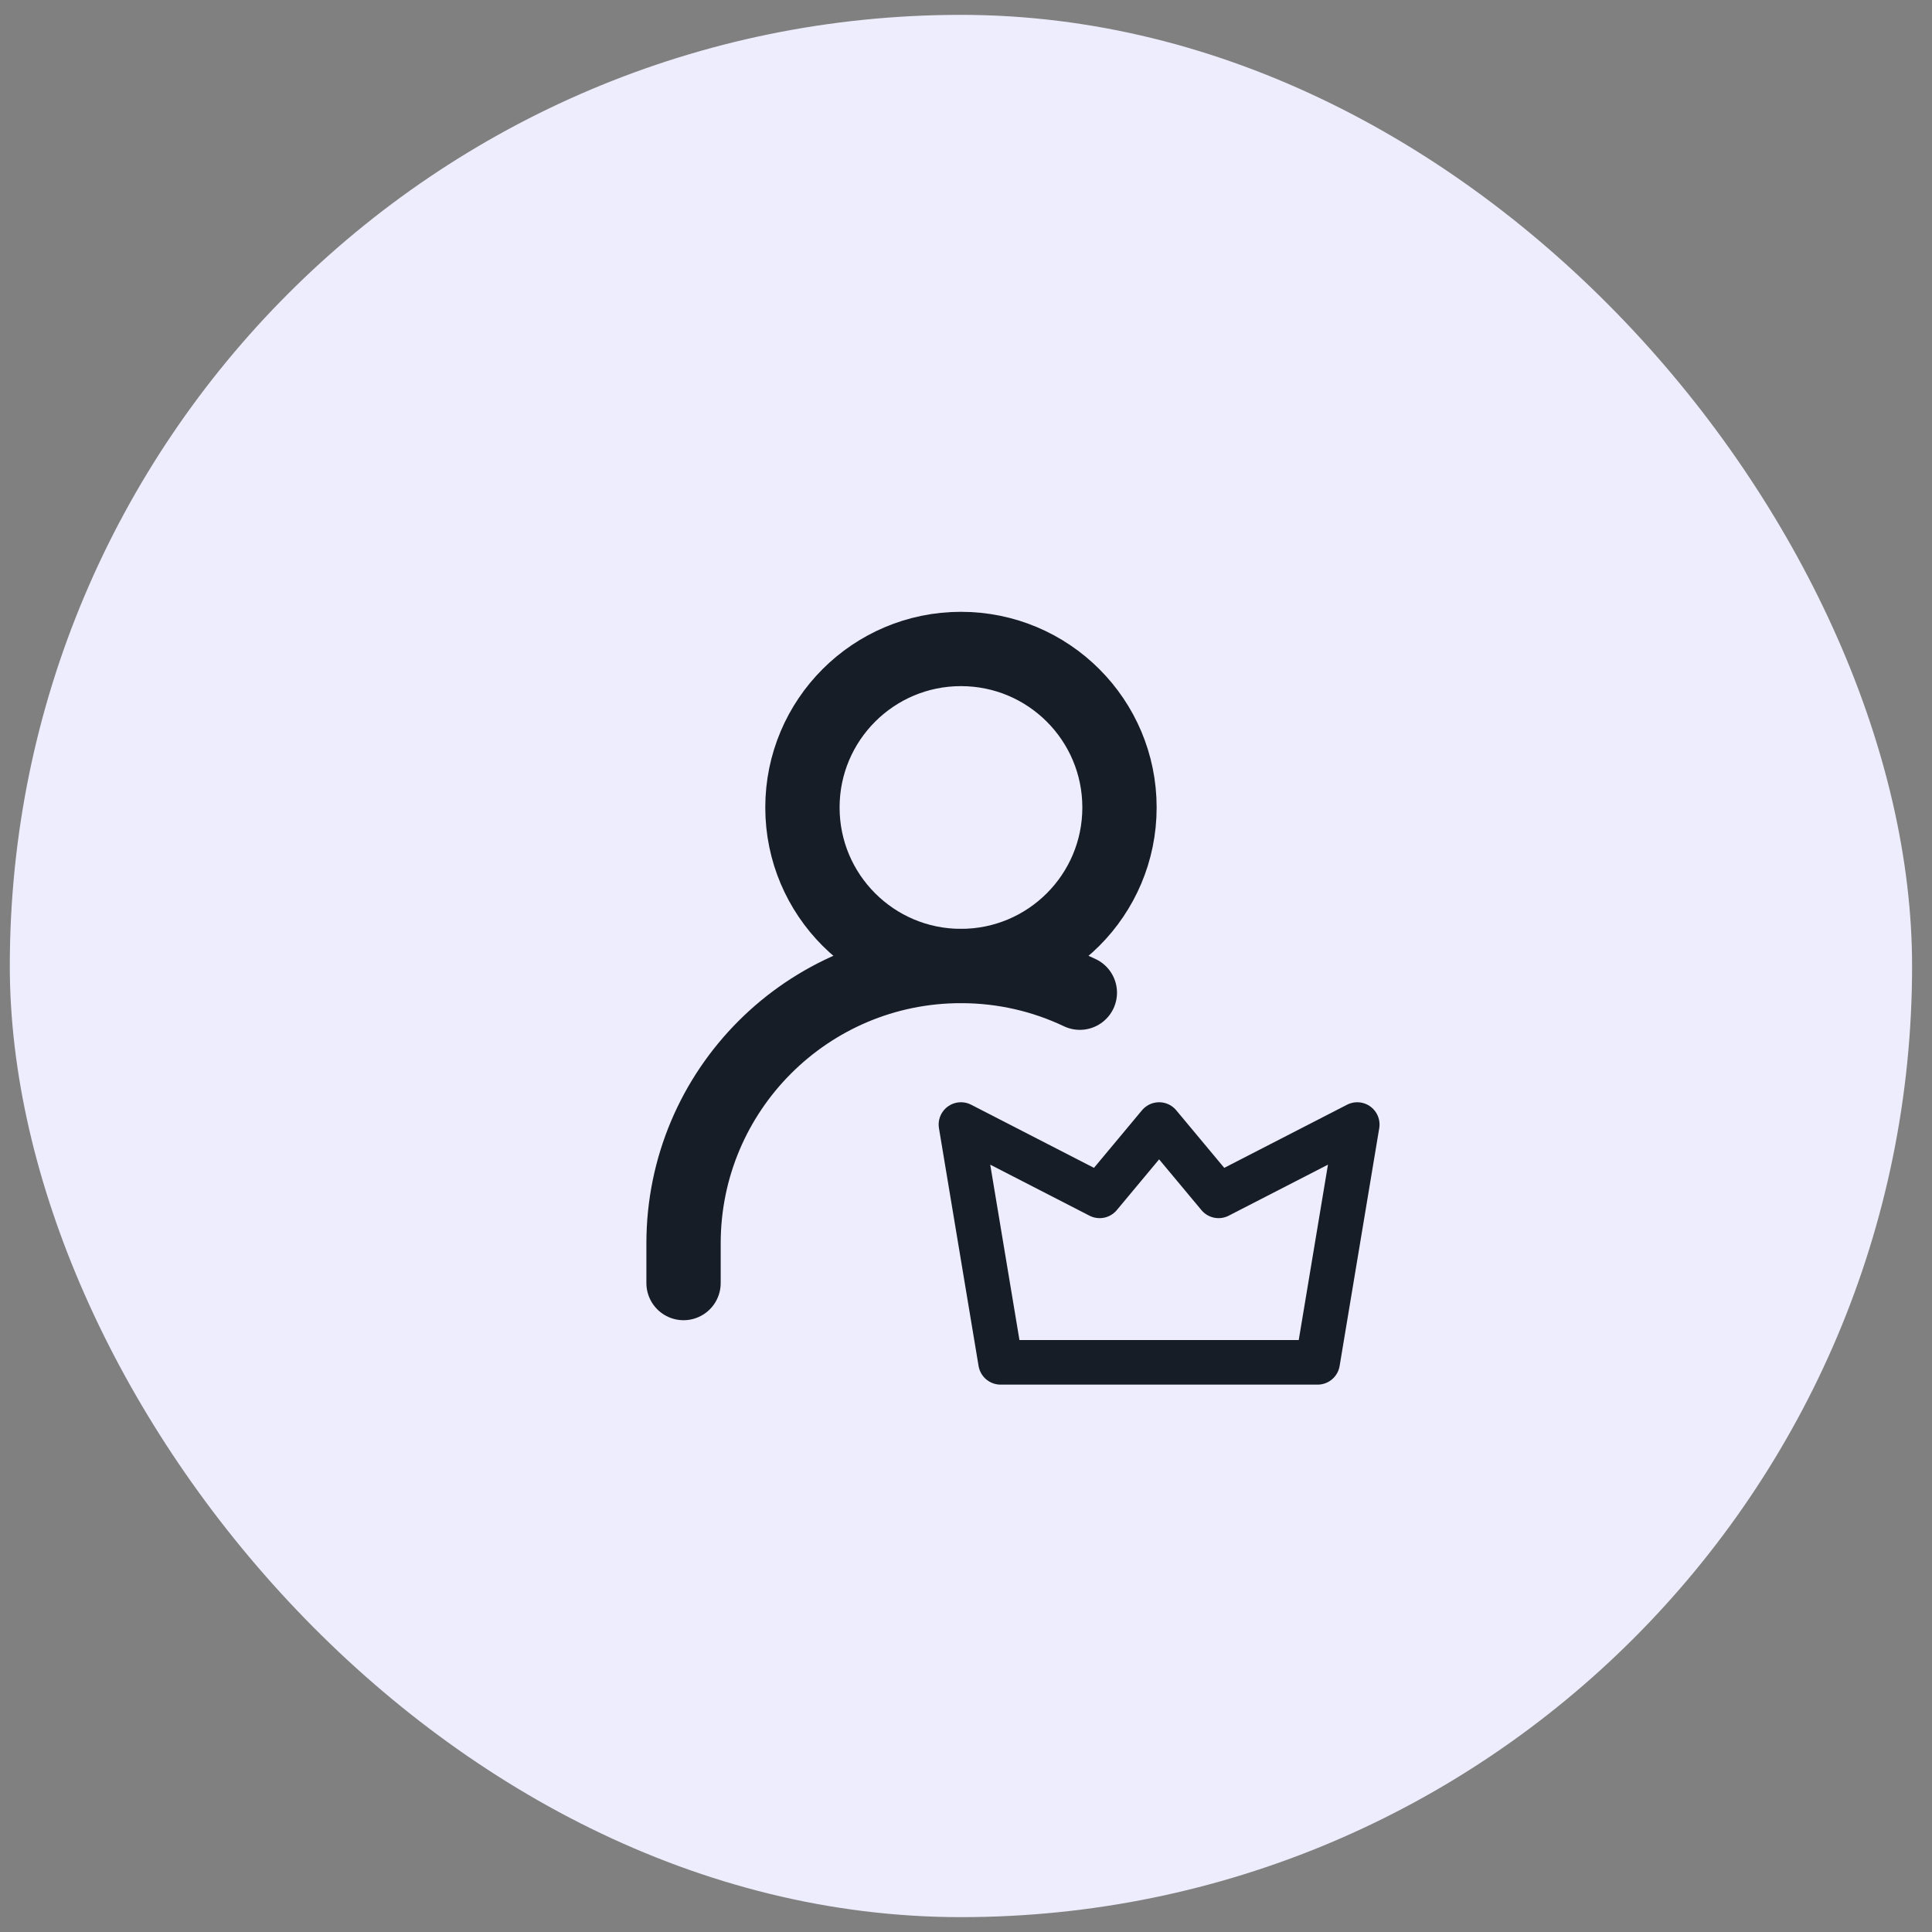
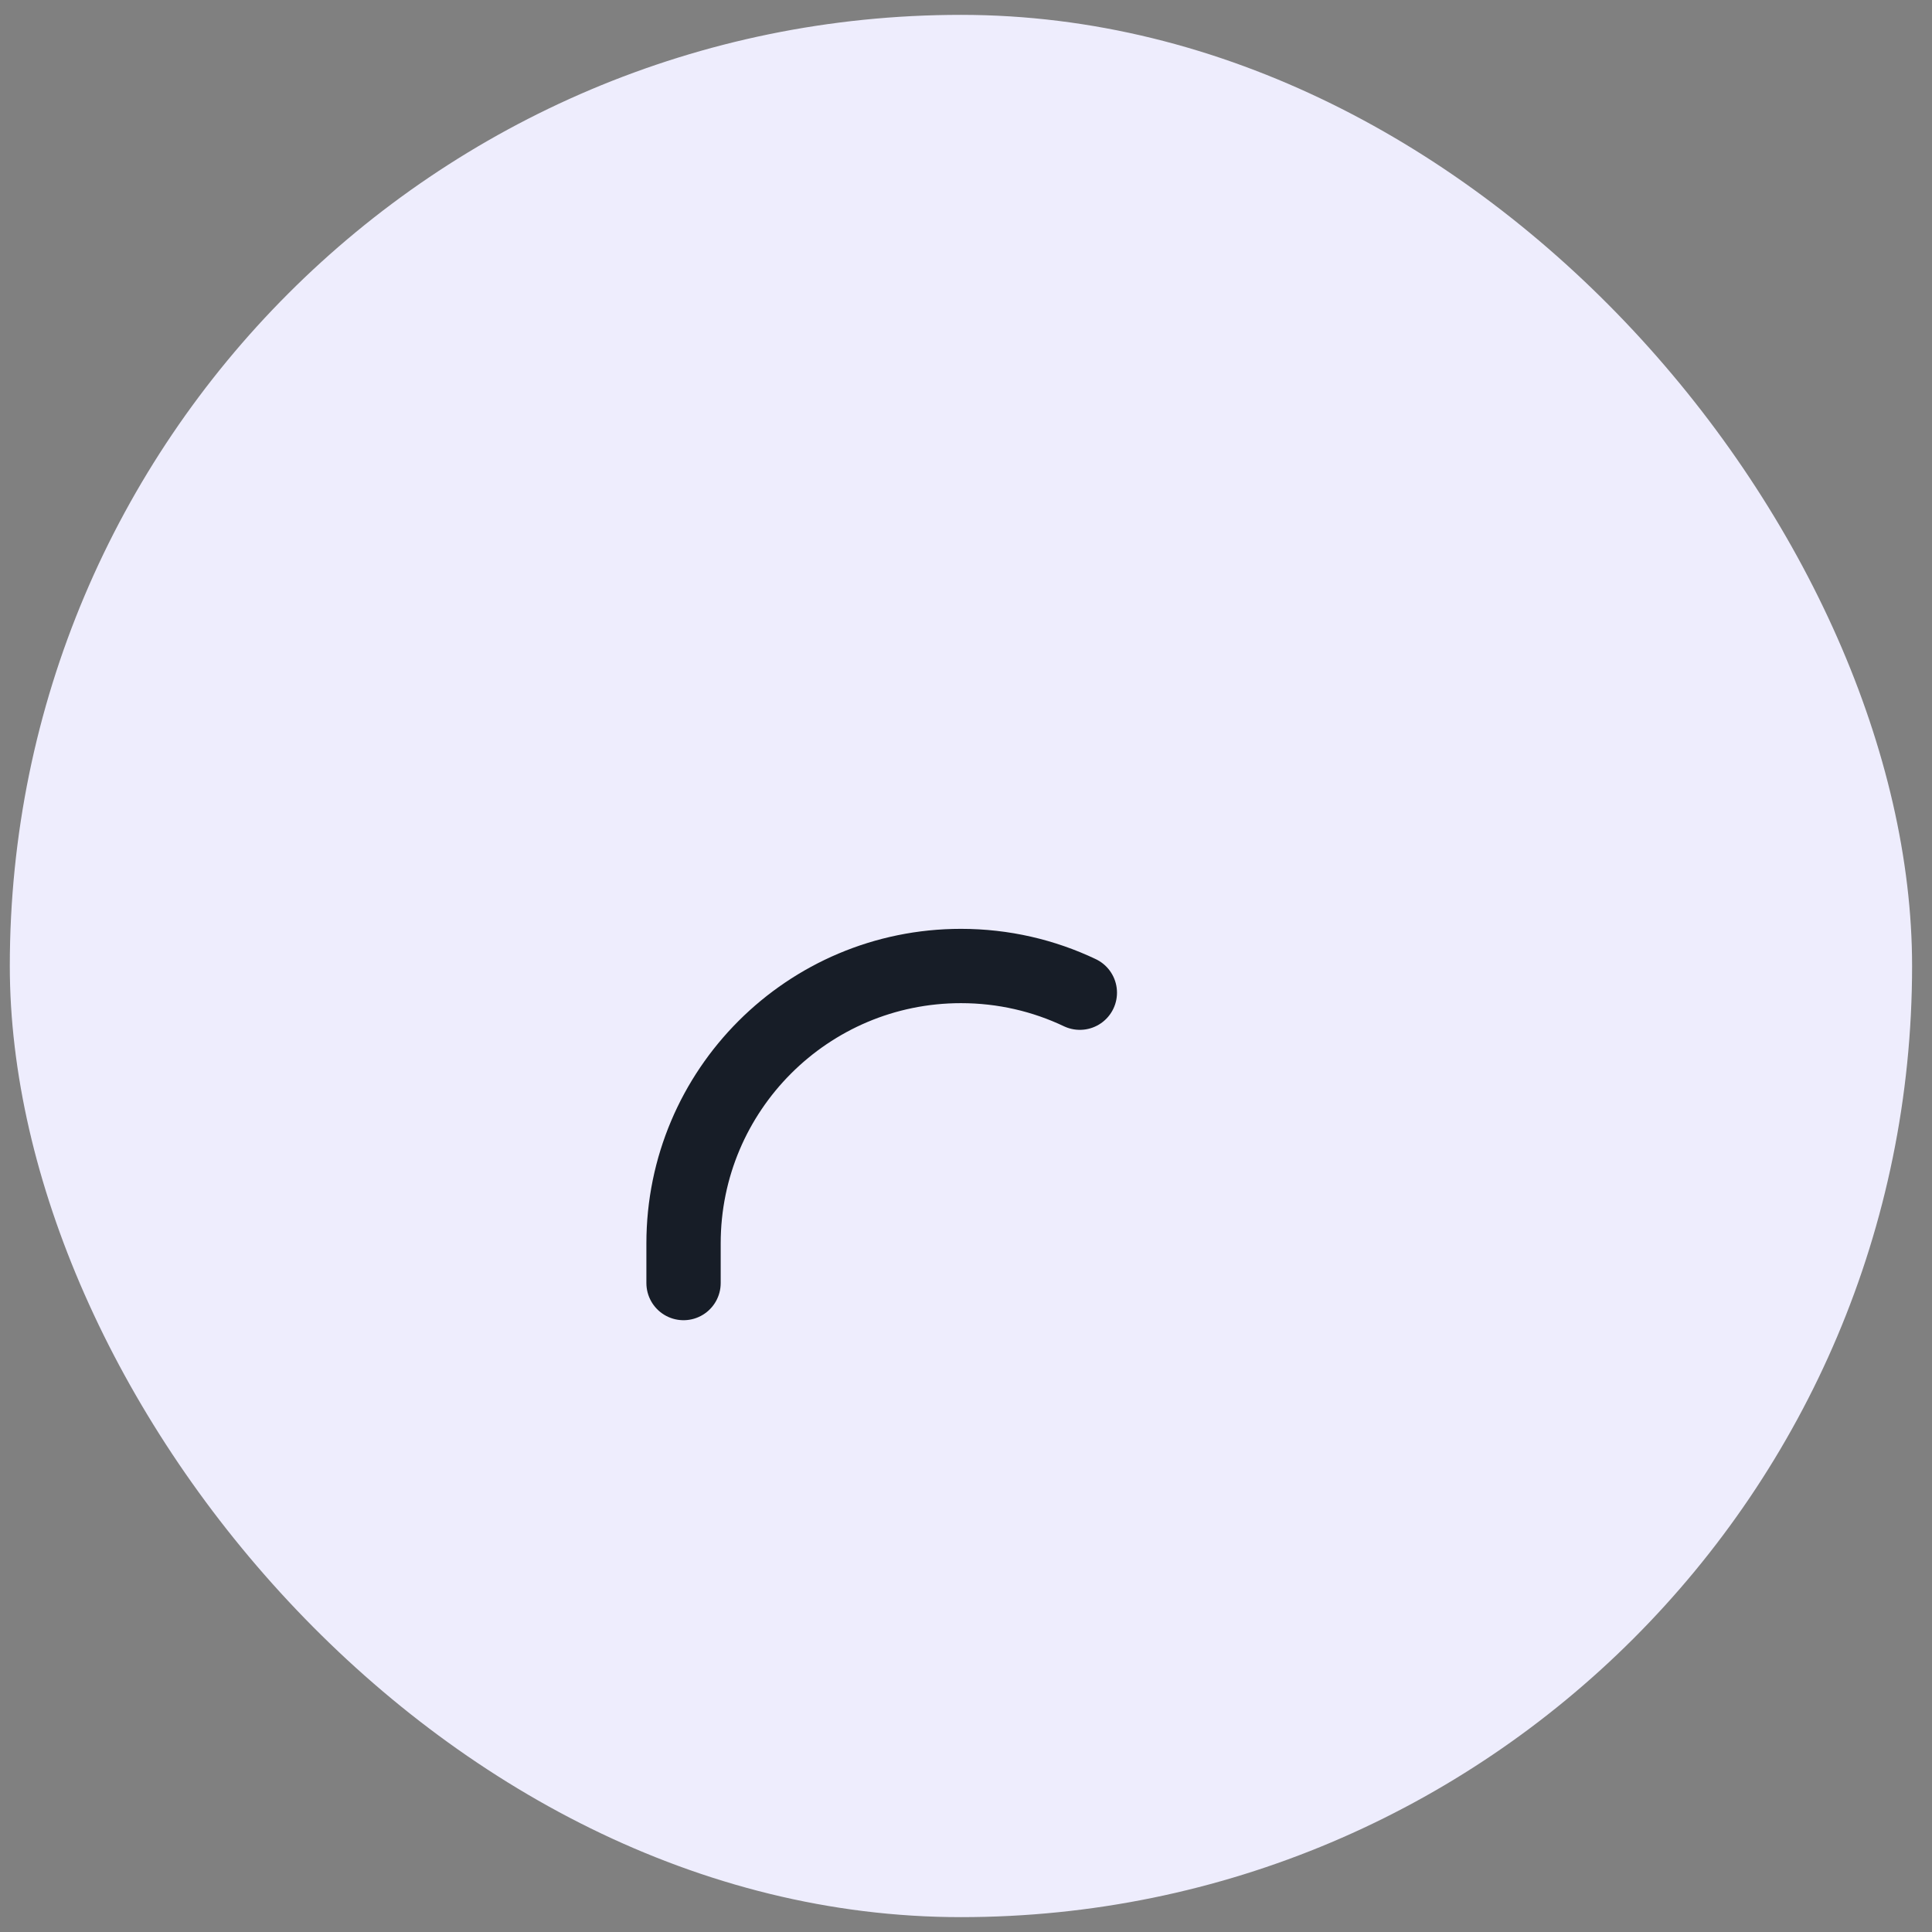
<svg xmlns="http://www.w3.org/2000/svg" width="65" height="65" viewBox="0 0 65 65" fill="none">
  <rect x="0" y="0" width="65" height="65" fill="#808080" stroke="none" />
  <rect x="0.33" y="0.5" width="64" height="64" rx="32" fill="#EEEDFD" />
-   <path d="M32.33 32.5C35.276 32.5 37.664 30.112 37.664 27.167C37.664 24.221 35.276 21.834 32.33 21.834C29.385 21.834 26.997 24.221 26.997 27.167C26.997 30.112 29.385 32.5 32.33 32.5Z" stroke="#171D27" stroke-width="2.5" stroke-linecap="round" stroke-linejoin="round" />
  <path d="M22.997 43.167V41.833C22.997 36.679 27.176 32.5 32.33 32.5C33.762 32.5 35.118 32.822 36.33 33.398" stroke="#171D27" stroke-width="2.5" stroke-linecap="round" stroke-linejoin="round" />
-   <path d="M44.33 45.834L45.663 37.834L40.997 40.233L38.997 37.834L36.997 40.233L32.33 37.834L33.663 45.834H44.33Z" stroke="#171D27" stroke-width="1.5" stroke-linecap="round" stroke-linejoin="round" />
</svg>